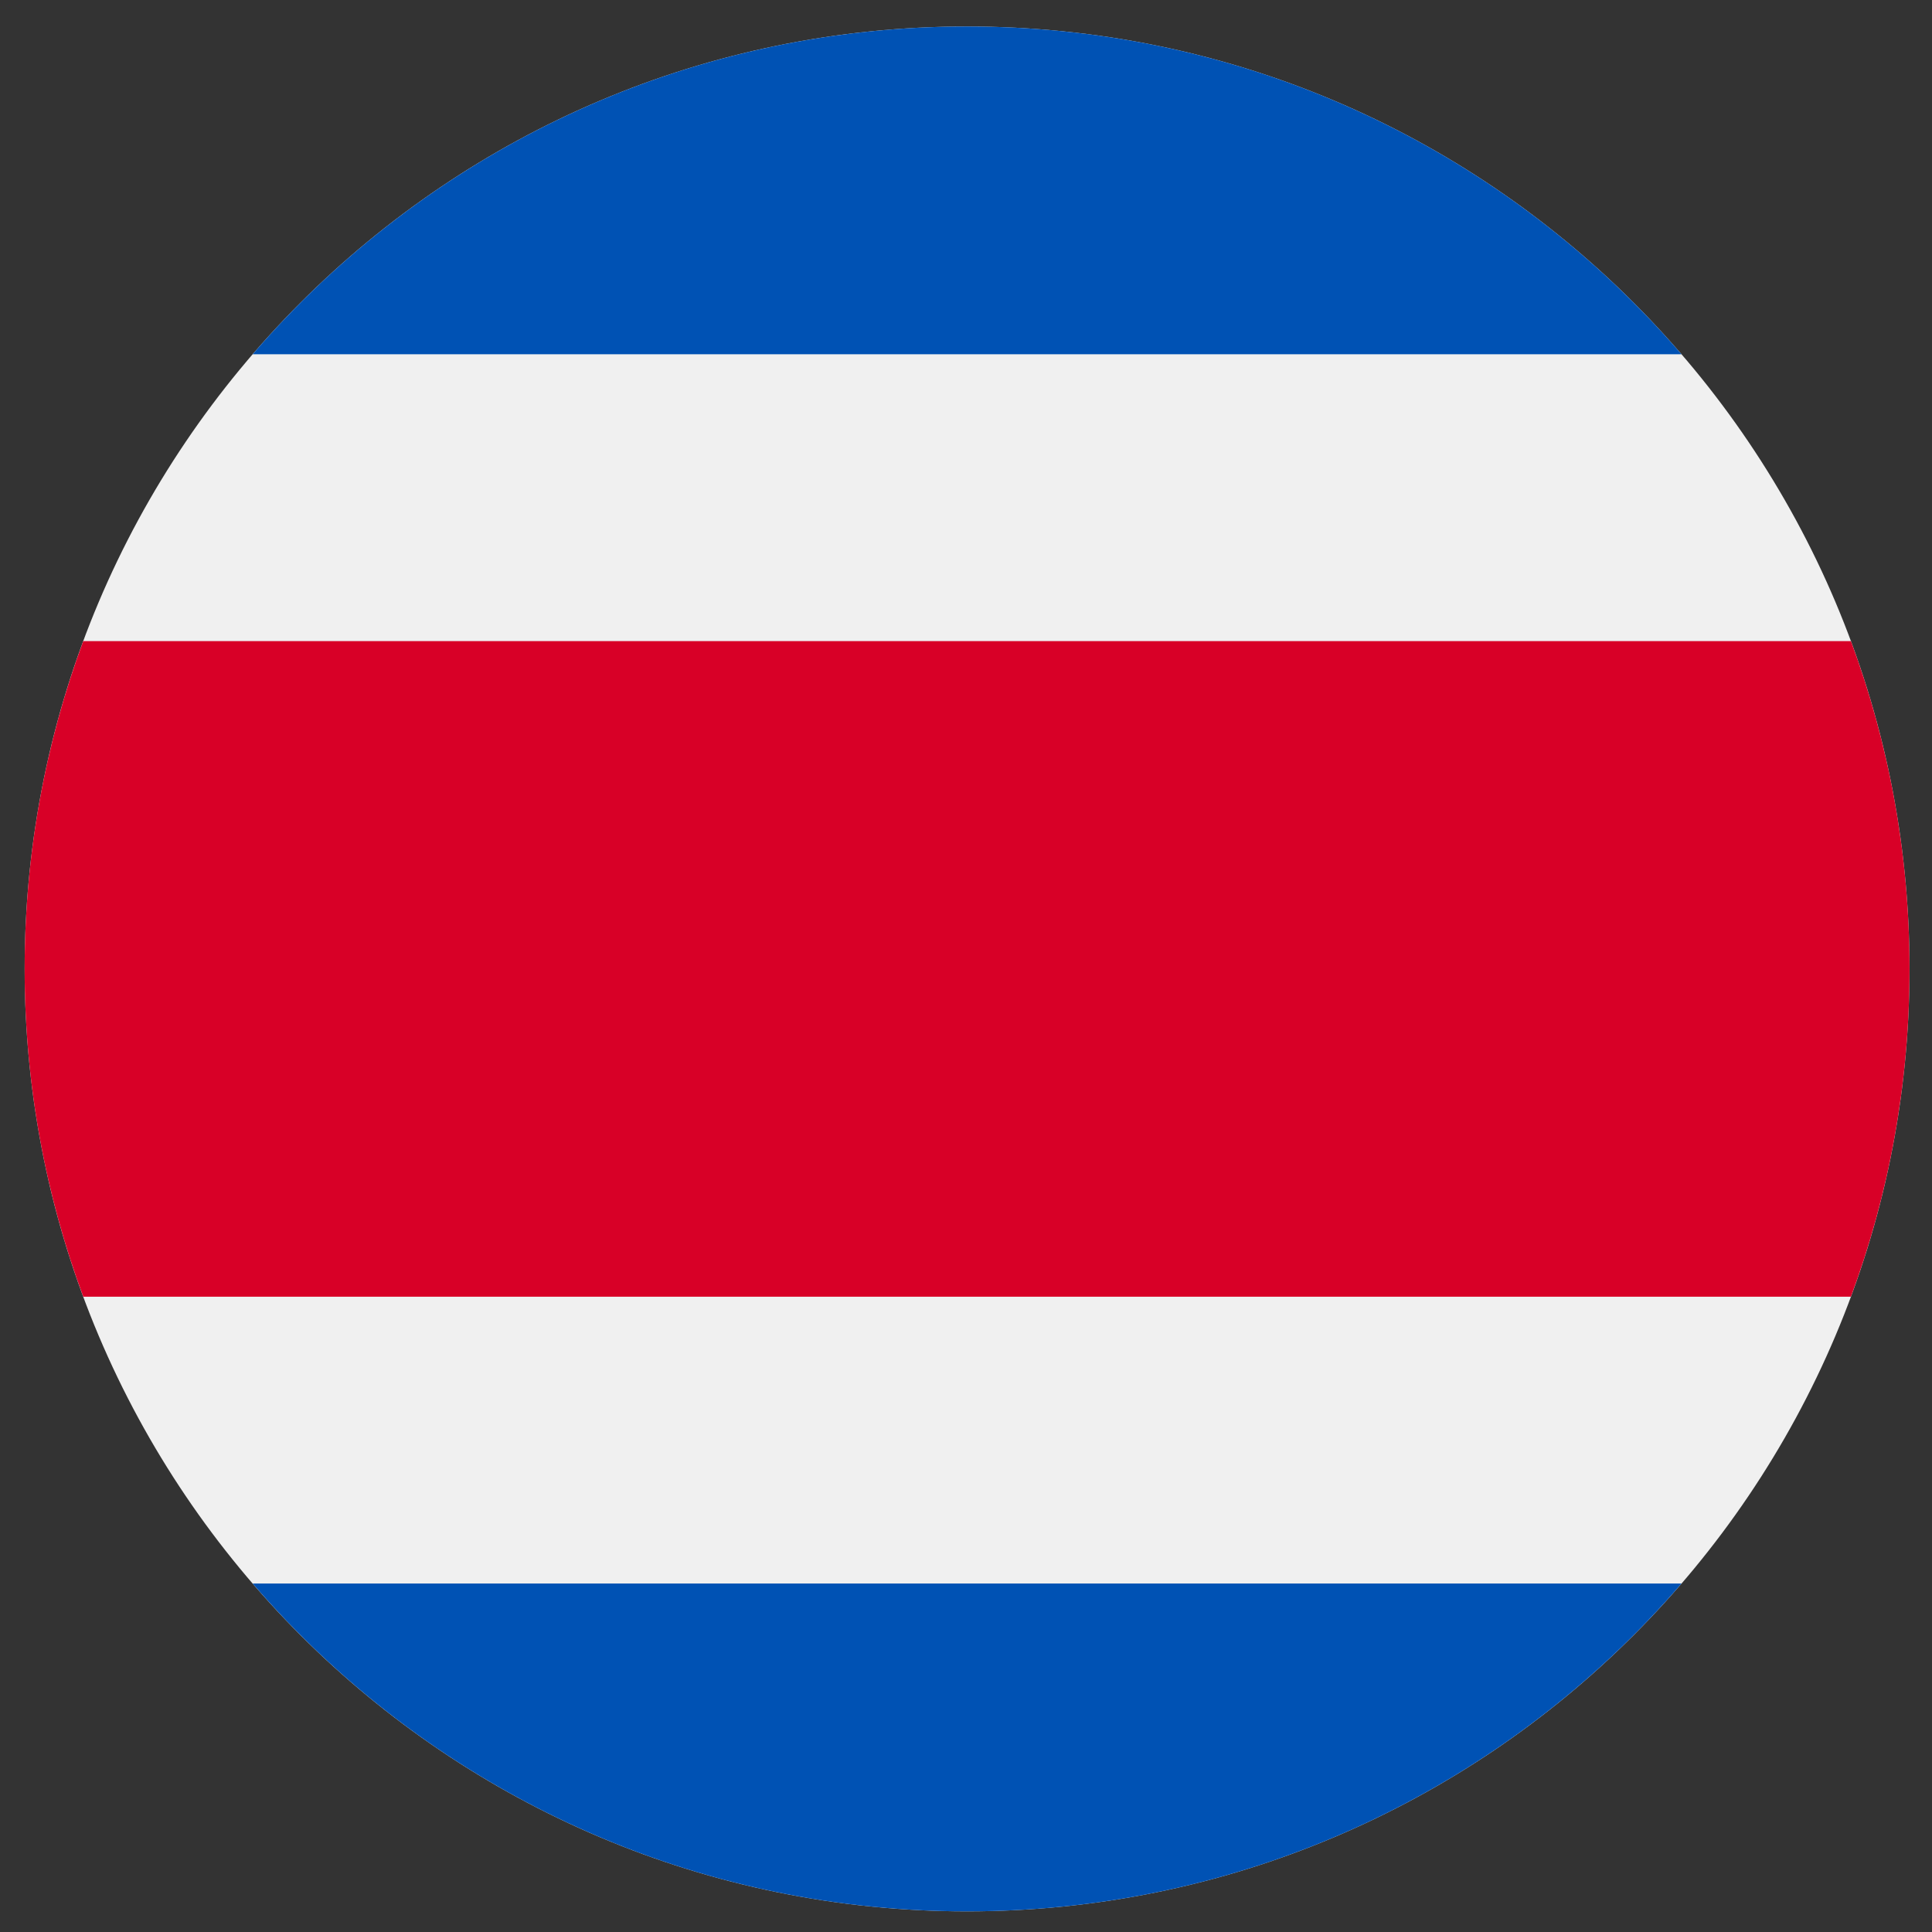
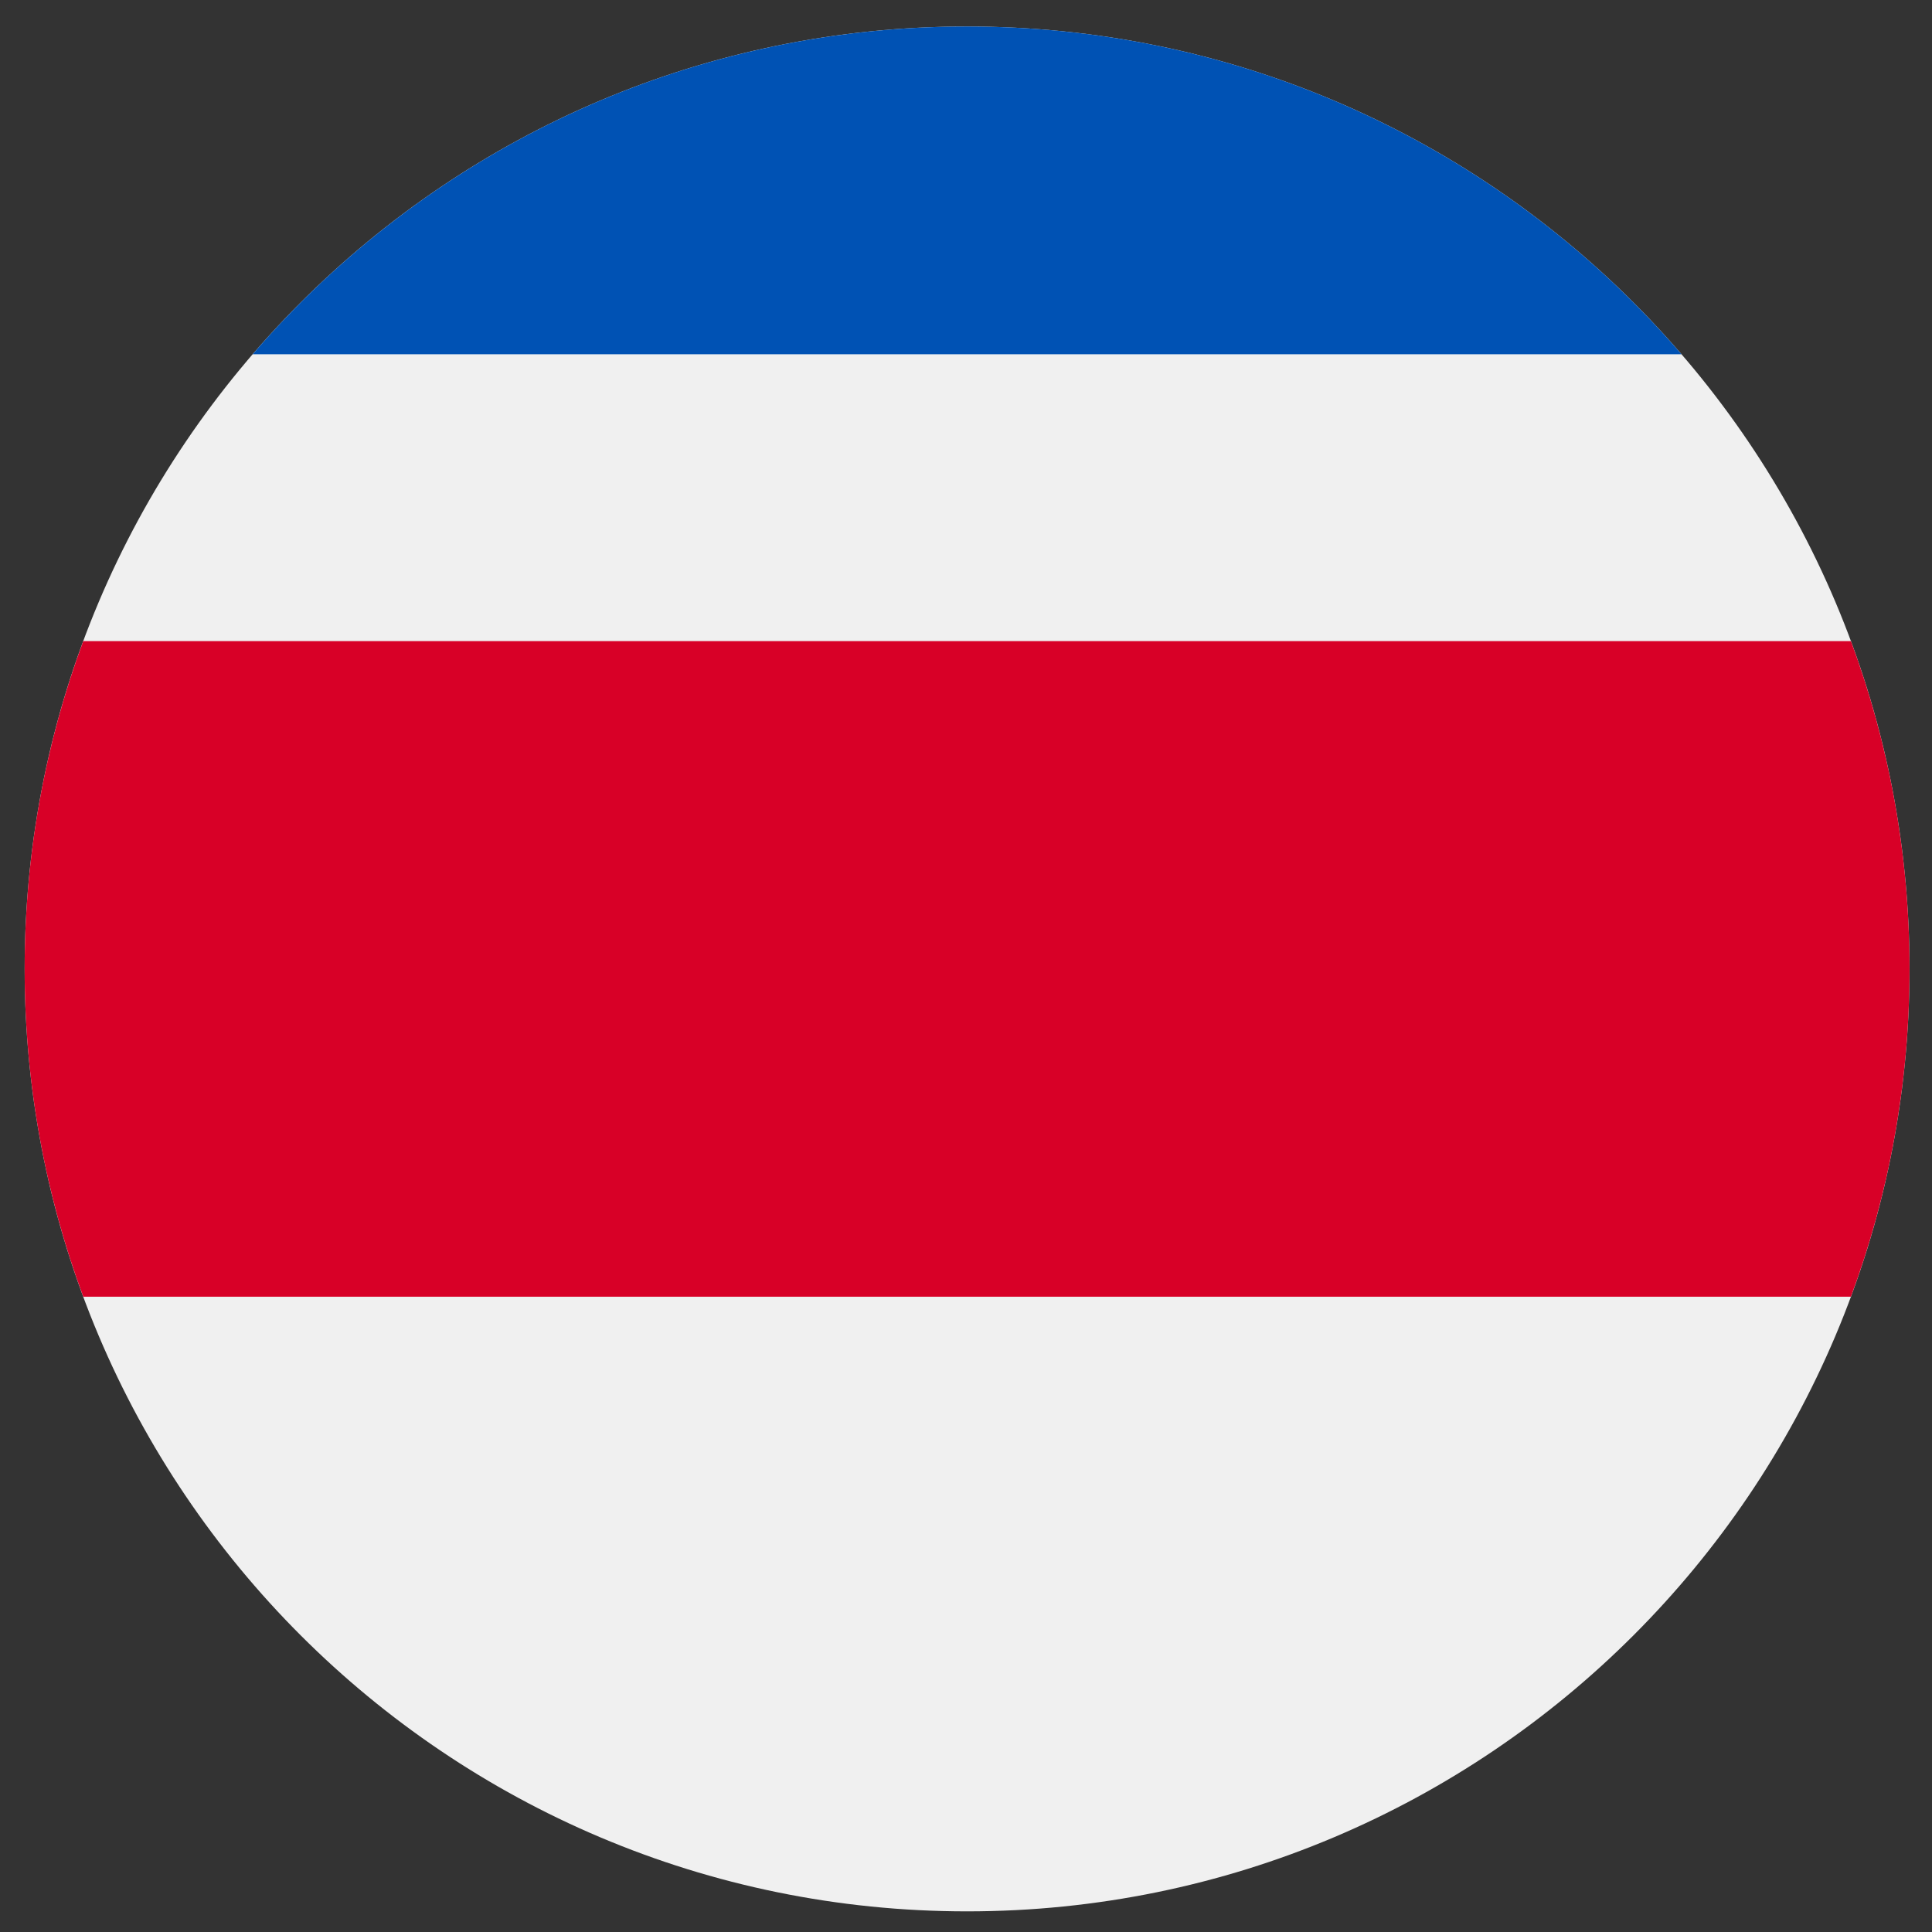
<svg xmlns="http://www.w3.org/2000/svg" width="41" height="41" viewBox="0 0 41 41" fill="none">
  <rect x="0" y="0" width="41" height="41" fill="#333333" stroke="none" />
  <g clip-path="url(#clip0_127_4333)">
    <path d="M20.523 40.562C31.569 40.562 40.523 31.608 40.523 20.562C40.523 9.516 31.569 0.562 20.523 0.562C9.477 0.562 0.523 9.516 0.523 20.562C0.523 31.608 9.477 40.562 20.523 40.562Z" fill="#F0F0F0" />
    <path d="M39.279 13.605H1.767C0.963 15.772 0.523 18.115 0.523 20.562C0.523 23.008 0.963 25.352 1.767 27.518H39.279C40.083 25.352 40.523 23.008 40.523 20.562C40.523 18.115 40.083 15.772 39.279 13.605Z" fill="#D80027" />
    <path d="M20.523 0.562C14.461 0.562 9.03 3.259 5.362 7.518H35.684C32.016 3.259 26.585 0.562 20.523 0.562Z" fill="#0052B4" />
-     <path d="M35.684 33.605H5.362C9.03 37.865 14.461 40.562 20.523 40.562C26.585 40.562 32.016 37.865 35.684 33.605Z" fill="#0052B4" />
  </g>
  <defs>
    <clipPath id="clip0_127_4333">
      <rect width="40" height="40" fill="white" transform="translate(0.523 0.562)" />
    </clipPath>
  </defs>
</svg>